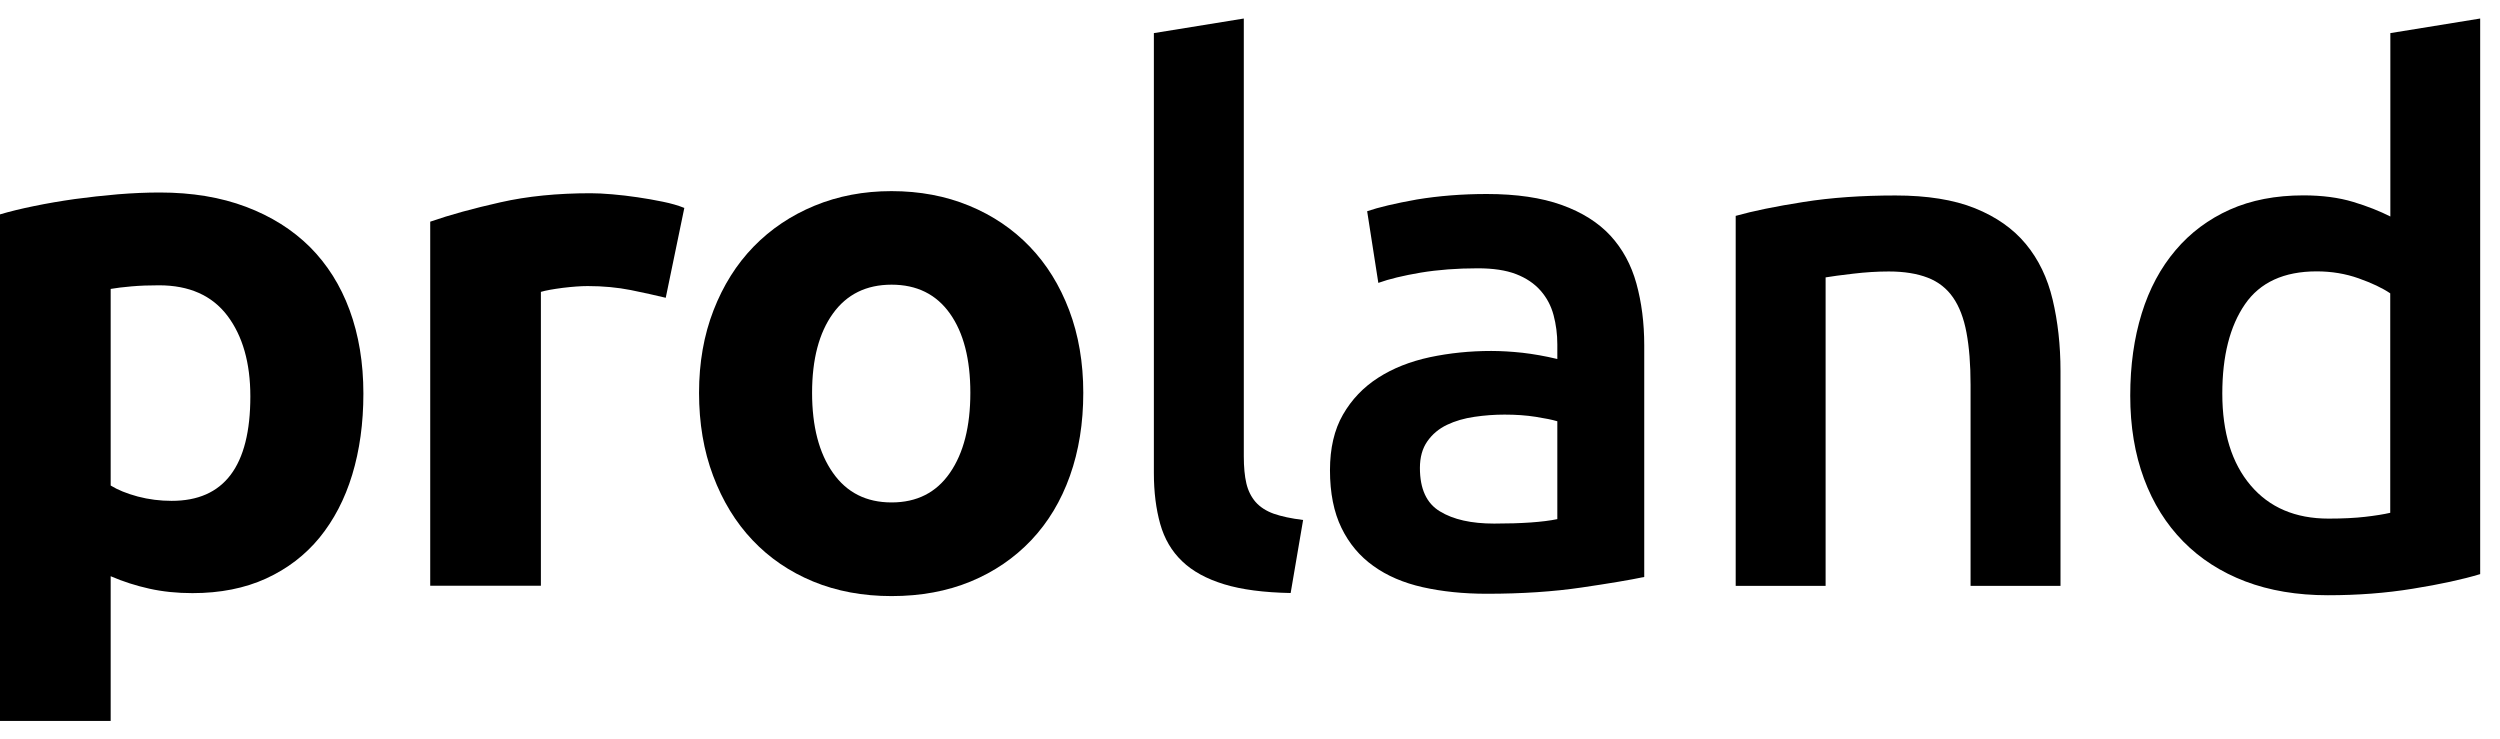
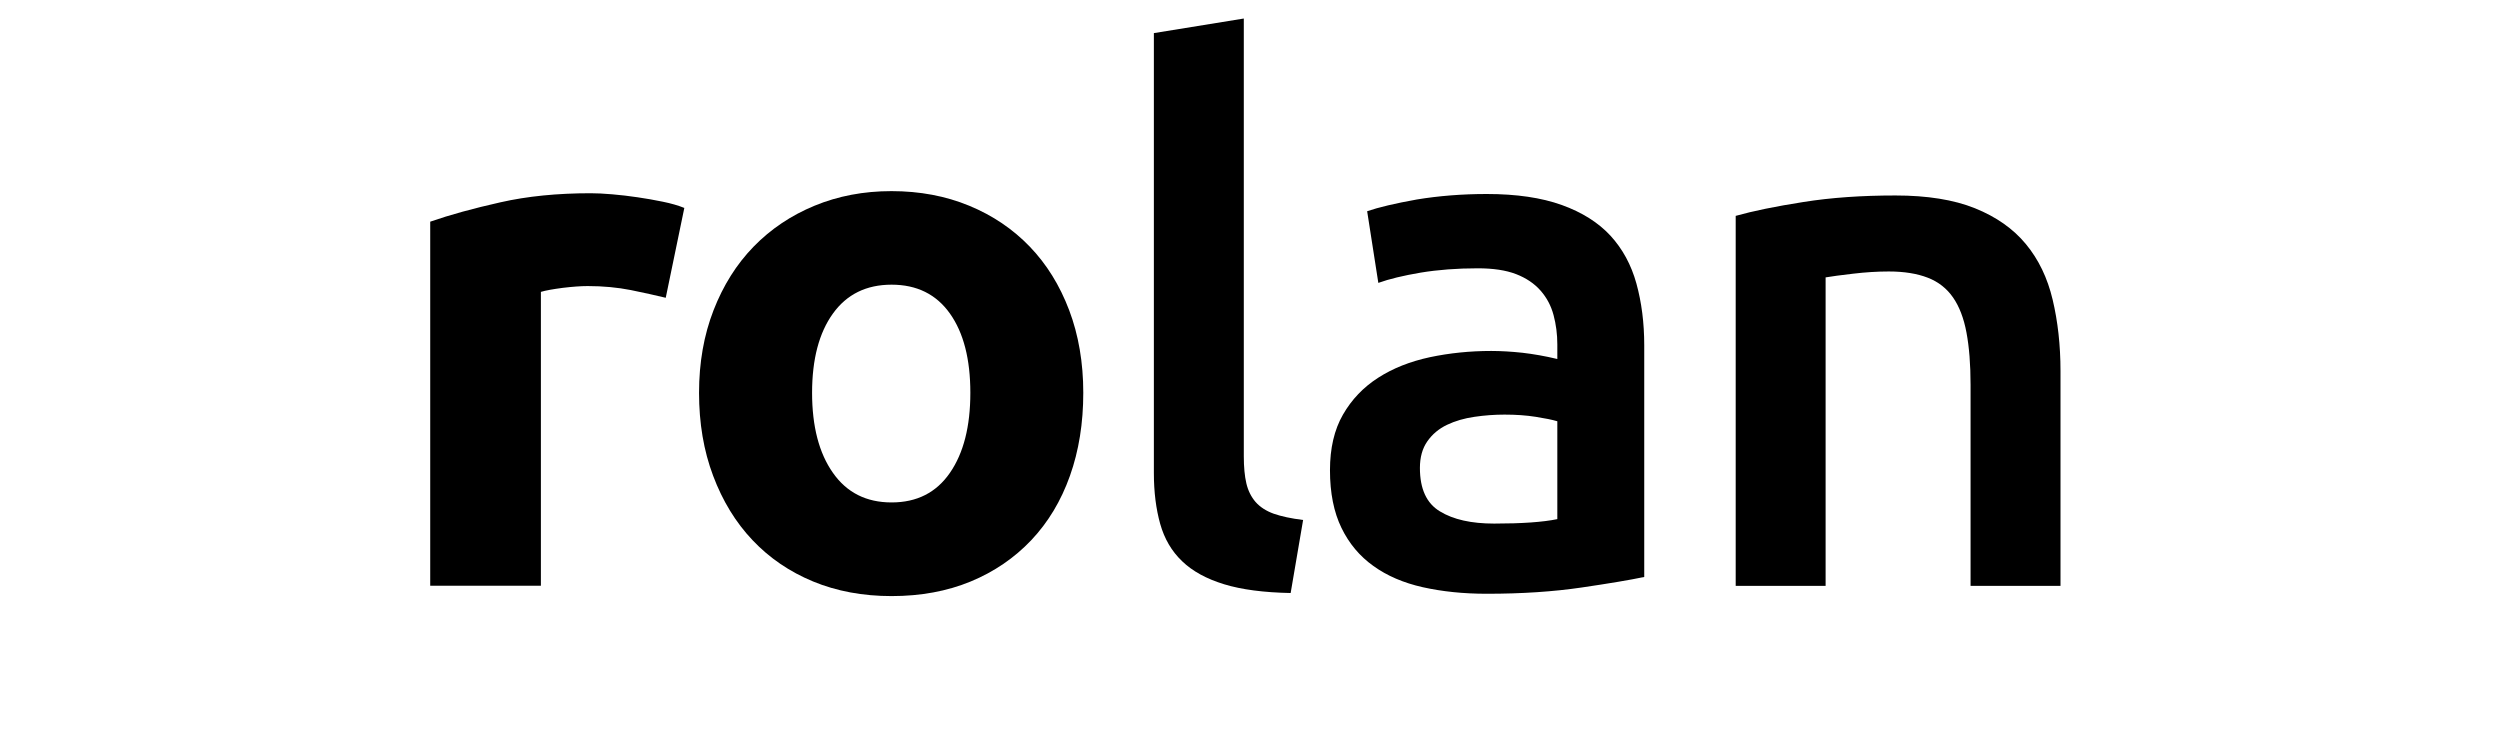
<svg xmlns="http://www.w3.org/2000/svg" width="115" height="34" viewBox="0 0 115 34" fill="none">
  <path d="M59.37 27.279C58.139 27.255 57.121 27.124 56.31 26.876C55.5 26.628 54.857 26.278 54.378 25.816C53.898 25.359 53.562 24.785 53.369 24.099C53.177 23.414 53.078 22.636 53.078 21.76V1.523L57.215 0.852V20.992C57.215 21.483 57.254 21.901 57.333 22.237C57.412 22.572 57.556 22.859 57.758 23.093C57.966 23.326 58.243 23.506 58.594 23.632C58.945 23.754 59.394 23.851 59.943 23.919L59.37 27.279Z" fill="black" />
  <path d="M68.39 8.924C69.759 8.924 70.906 9.094 71.84 9.429C72.774 9.765 73.52 10.236 74.079 10.839C74.637 11.447 75.037 12.181 75.275 13.042C75.512 13.903 75.635 14.851 75.635 15.882V26.54C74.998 26.676 74.034 26.837 72.749 27.026C71.464 27.216 70.011 27.313 68.39 27.313C67.317 27.313 66.339 27.211 65.449 27.012C64.559 26.812 63.803 26.487 63.175 26.034C62.548 25.587 62.058 25.004 61.708 24.284C61.357 23.564 61.179 22.679 61.179 21.629C61.179 20.623 61.376 19.767 61.777 19.072C62.177 18.376 62.716 17.812 63.398 17.375C64.08 16.937 64.871 16.626 65.775 16.431C66.675 16.241 67.614 16.144 68.597 16.144C69.052 16.144 69.531 16.174 70.031 16.227C70.53 16.285 71.069 16.378 71.637 16.514V15.843C71.637 15.371 71.578 14.924 71.464 14.496C71.35 14.068 71.153 13.694 70.866 13.368C70.579 13.042 70.204 12.789 69.739 12.609C69.27 12.429 68.686 12.342 67.98 12.342C67.021 12.342 66.146 12.41 65.35 12.541C64.549 12.677 63.902 12.833 63.403 13.013L62.889 9.716C63.413 9.536 64.174 9.356 65.177 9.176C66.18 9.011 67.253 8.924 68.39 8.924ZM68.731 24.085C70.006 24.085 70.975 24.017 71.637 23.88V19.378C71.41 19.31 71.079 19.242 70.644 19.174C70.209 19.105 69.734 19.072 69.21 19.072C68.755 19.072 68.291 19.105 67.826 19.174C67.357 19.242 66.937 19.363 66.561 19.543C66.185 19.723 65.884 19.976 65.657 20.302C65.429 20.627 65.316 21.036 65.316 21.527C65.316 22.49 65.622 23.156 66.24 23.525C66.853 23.9 67.683 24.085 68.731 24.085Z" fill="black" />
  <path d="M79.842 9.93C80.637 9.706 81.675 9.493 82.951 9.293C84.226 9.089 85.639 8.992 87.191 8.992C88.649 8.992 89.87 9.186 90.849 9.58C91.827 9.974 92.608 10.523 93.191 11.228C93.775 11.934 94.185 12.784 94.422 13.786C94.659 14.783 94.783 15.877 94.783 17.063V26.949H90.646V17.7C90.646 16.757 90.582 15.96 90.458 15.298C90.335 14.637 90.127 14.097 89.84 13.684C89.554 13.271 89.168 12.964 88.679 12.775C88.19 12.585 87.591 12.488 86.885 12.488C86.361 12.488 85.812 12.522 85.244 12.59C84.675 12.658 84.25 12.711 83.978 12.76V26.949H79.842V9.93Z" fill="black" />
-   <path d="M114.088 26.409C113.268 26.657 112.235 26.881 110.994 27.08C109.754 27.284 108.449 27.381 107.08 27.381C105.666 27.381 104.401 27.167 103.284 26.744C102.167 26.317 101.218 25.709 100.432 24.911C99.646 24.114 99.043 23.151 98.623 22.018C98.203 20.885 97.991 19.616 97.991 18.201C97.991 16.811 98.168 15.551 98.519 14.418C98.87 13.285 99.389 12.318 100.076 11.51C100.758 10.703 101.594 10.081 102.572 9.643C103.551 9.206 104.678 8.987 105.958 8.987C106.823 8.987 107.589 9.089 108.246 9.288C108.909 9.488 109.477 9.716 109.956 9.959V1.523L114.088 0.852V26.409ZM102.226 18.104C102.226 19.898 102.661 21.303 103.526 22.324C104.391 23.346 105.587 23.856 107.114 23.856C107.777 23.856 108.34 23.827 108.805 23.773C109.269 23.72 109.655 23.657 109.951 23.589V13.494C109.586 13.246 109.101 13.018 108.498 12.804C107.895 12.59 107.253 12.483 106.566 12.483C105.063 12.483 103.961 12.989 103.269 13.995C102.572 15.007 102.226 16.378 102.226 18.104Z" fill="black" />
-   <path d="M16.716 18.104C16.716 19.47 16.543 20.715 16.202 21.838C15.861 22.961 15.356 23.924 14.699 24.731C14.037 25.538 13.216 26.165 12.238 26.613C11.259 27.06 10.132 27.284 8.852 27.284C8.145 27.284 7.483 27.216 6.87 27.079C6.257 26.943 5.664 26.754 5.091 26.506V33.162H0V9.862C0.455 9.726 0.979 9.599 1.572 9.478C2.165 9.356 2.788 9.249 3.435 9.157C4.083 9.069 4.745 8.996 5.417 8.938C6.089 8.884 6.732 8.855 7.35 8.855C8.832 8.855 10.152 9.074 11.313 9.512C12.475 9.949 13.454 10.567 14.254 11.359C15.05 12.157 15.663 13.124 16.083 14.267C16.503 15.41 16.716 16.689 16.716 18.104ZM11.516 18.235C11.516 16.689 11.16 15.449 10.458 14.52C9.752 13.591 8.704 13.124 7.315 13.124C6.86 13.124 6.435 13.139 6.05 13.173C5.664 13.207 5.343 13.246 5.091 13.29V22.334C5.412 22.533 5.827 22.703 6.336 22.84C6.85 22.976 7.369 23.039 7.893 23.039C10.31 23.044 11.516 21.439 11.516 18.235Z" fill="black" />
  <path d="M30.624 13.698C30.169 13.586 29.631 13.47 29.018 13.343C28.405 13.222 27.742 13.159 27.036 13.159C26.714 13.159 26.334 13.188 25.889 13.241C25.444 13.3 25.108 13.358 24.881 13.426V26.943H19.79V10.197C20.699 9.881 21.777 9.585 23.017 9.307C24.258 9.025 25.642 8.889 27.169 8.889C27.441 8.889 27.772 8.904 28.163 8.938C28.548 8.972 28.939 9.016 29.324 9.074C29.71 9.132 30.1 9.196 30.485 9.278C30.871 9.356 31.202 9.453 31.479 9.565L30.624 13.698Z" fill="black" />
  <path d="M49.831 18.07C49.831 19.46 49.628 20.734 49.218 21.886C48.807 23.044 48.214 24.026 47.438 24.848C46.662 25.665 45.733 26.302 44.651 26.749C43.568 27.196 42.353 27.42 41.013 27.42C39.694 27.42 38.487 27.196 37.405 26.749C36.323 26.302 35.394 25.669 34.617 24.848C33.842 24.031 33.239 23.044 32.804 21.886C32.369 20.734 32.156 19.46 32.156 18.07C32.156 16.679 32.379 15.415 32.823 14.272C33.268 13.129 33.881 12.152 34.667 11.345C35.453 10.538 36.387 9.91 37.469 9.463C38.552 9.016 39.728 8.792 41.008 8.792C42.308 8.792 43.499 9.016 44.582 9.463C45.664 9.91 46.593 10.538 47.369 11.345C48.145 12.152 48.748 13.124 49.183 14.272C49.613 15.41 49.831 16.679 49.831 18.07ZM44.636 18.07C44.636 16.523 44.325 15.308 43.697 14.423C43.069 13.538 42.175 13.095 41.013 13.095C39.852 13.095 38.952 13.538 38.315 14.423C37.677 15.308 37.356 16.523 37.356 18.07C37.356 19.616 37.677 20.846 38.315 21.75C38.952 22.66 39.852 23.112 41.013 23.112C42.175 23.112 43.069 22.66 43.697 21.75C44.325 20.841 44.636 19.616 44.636 18.07Z" fill="black" />
</svg>